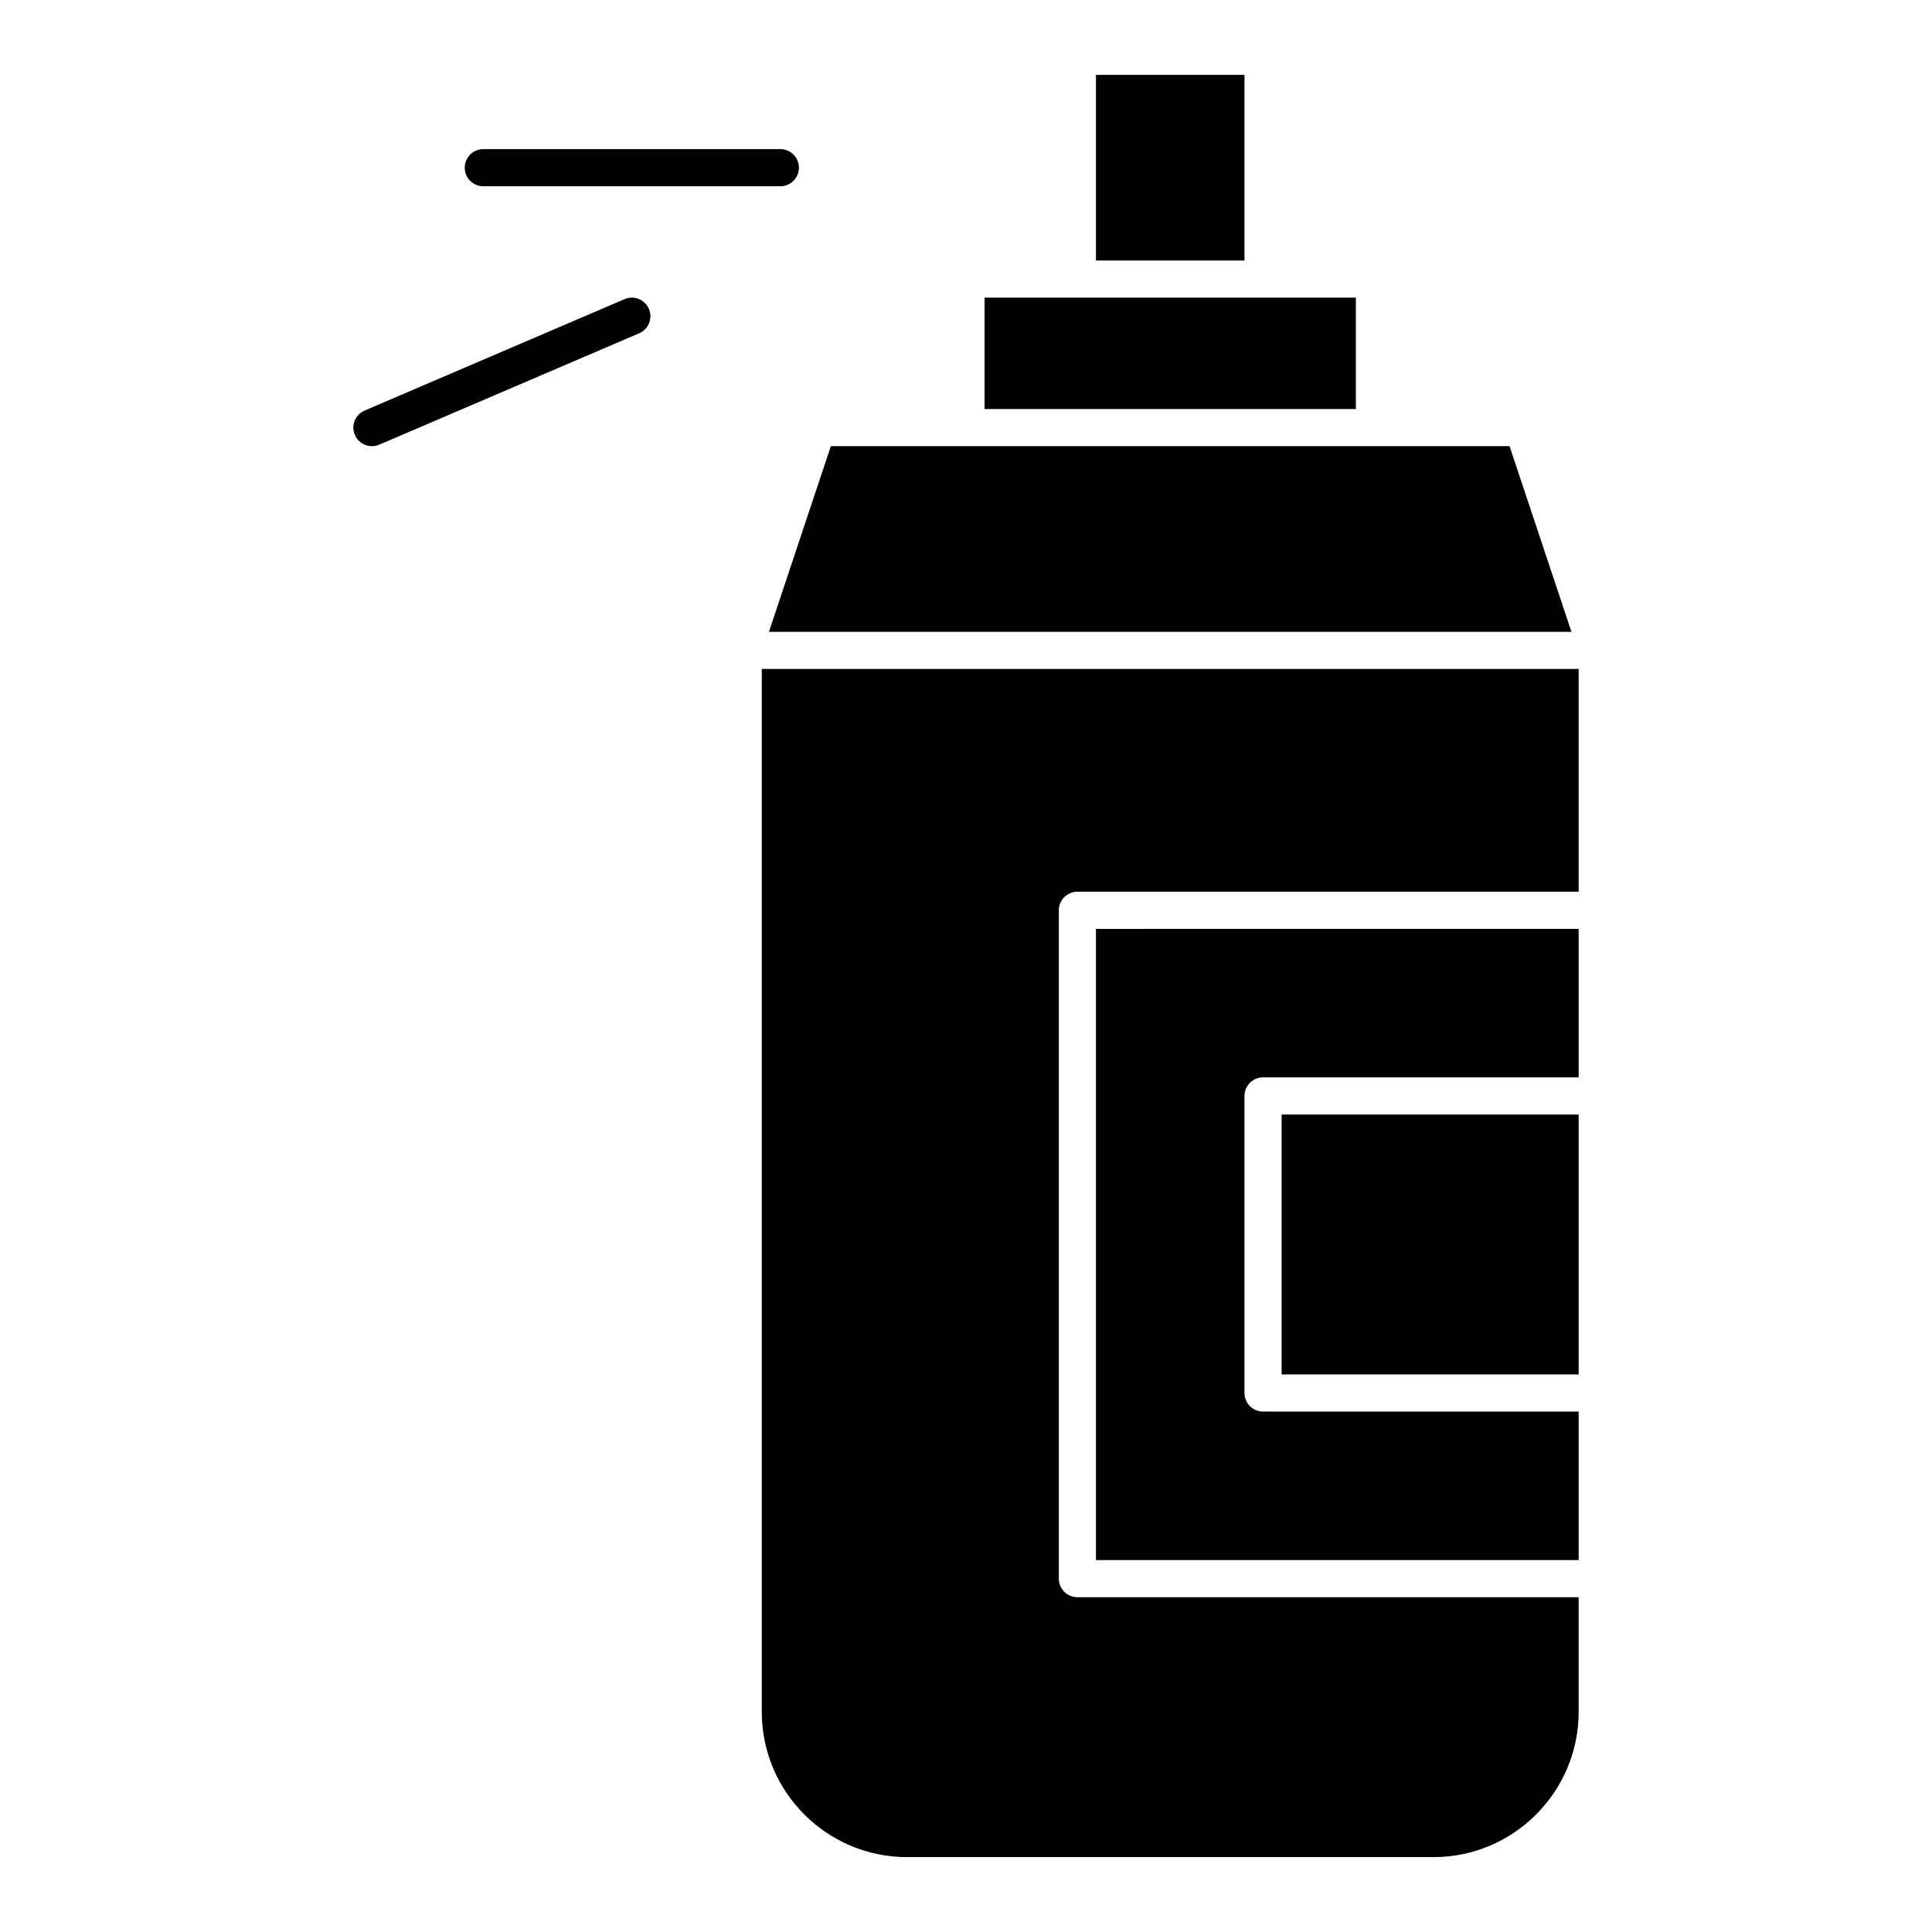
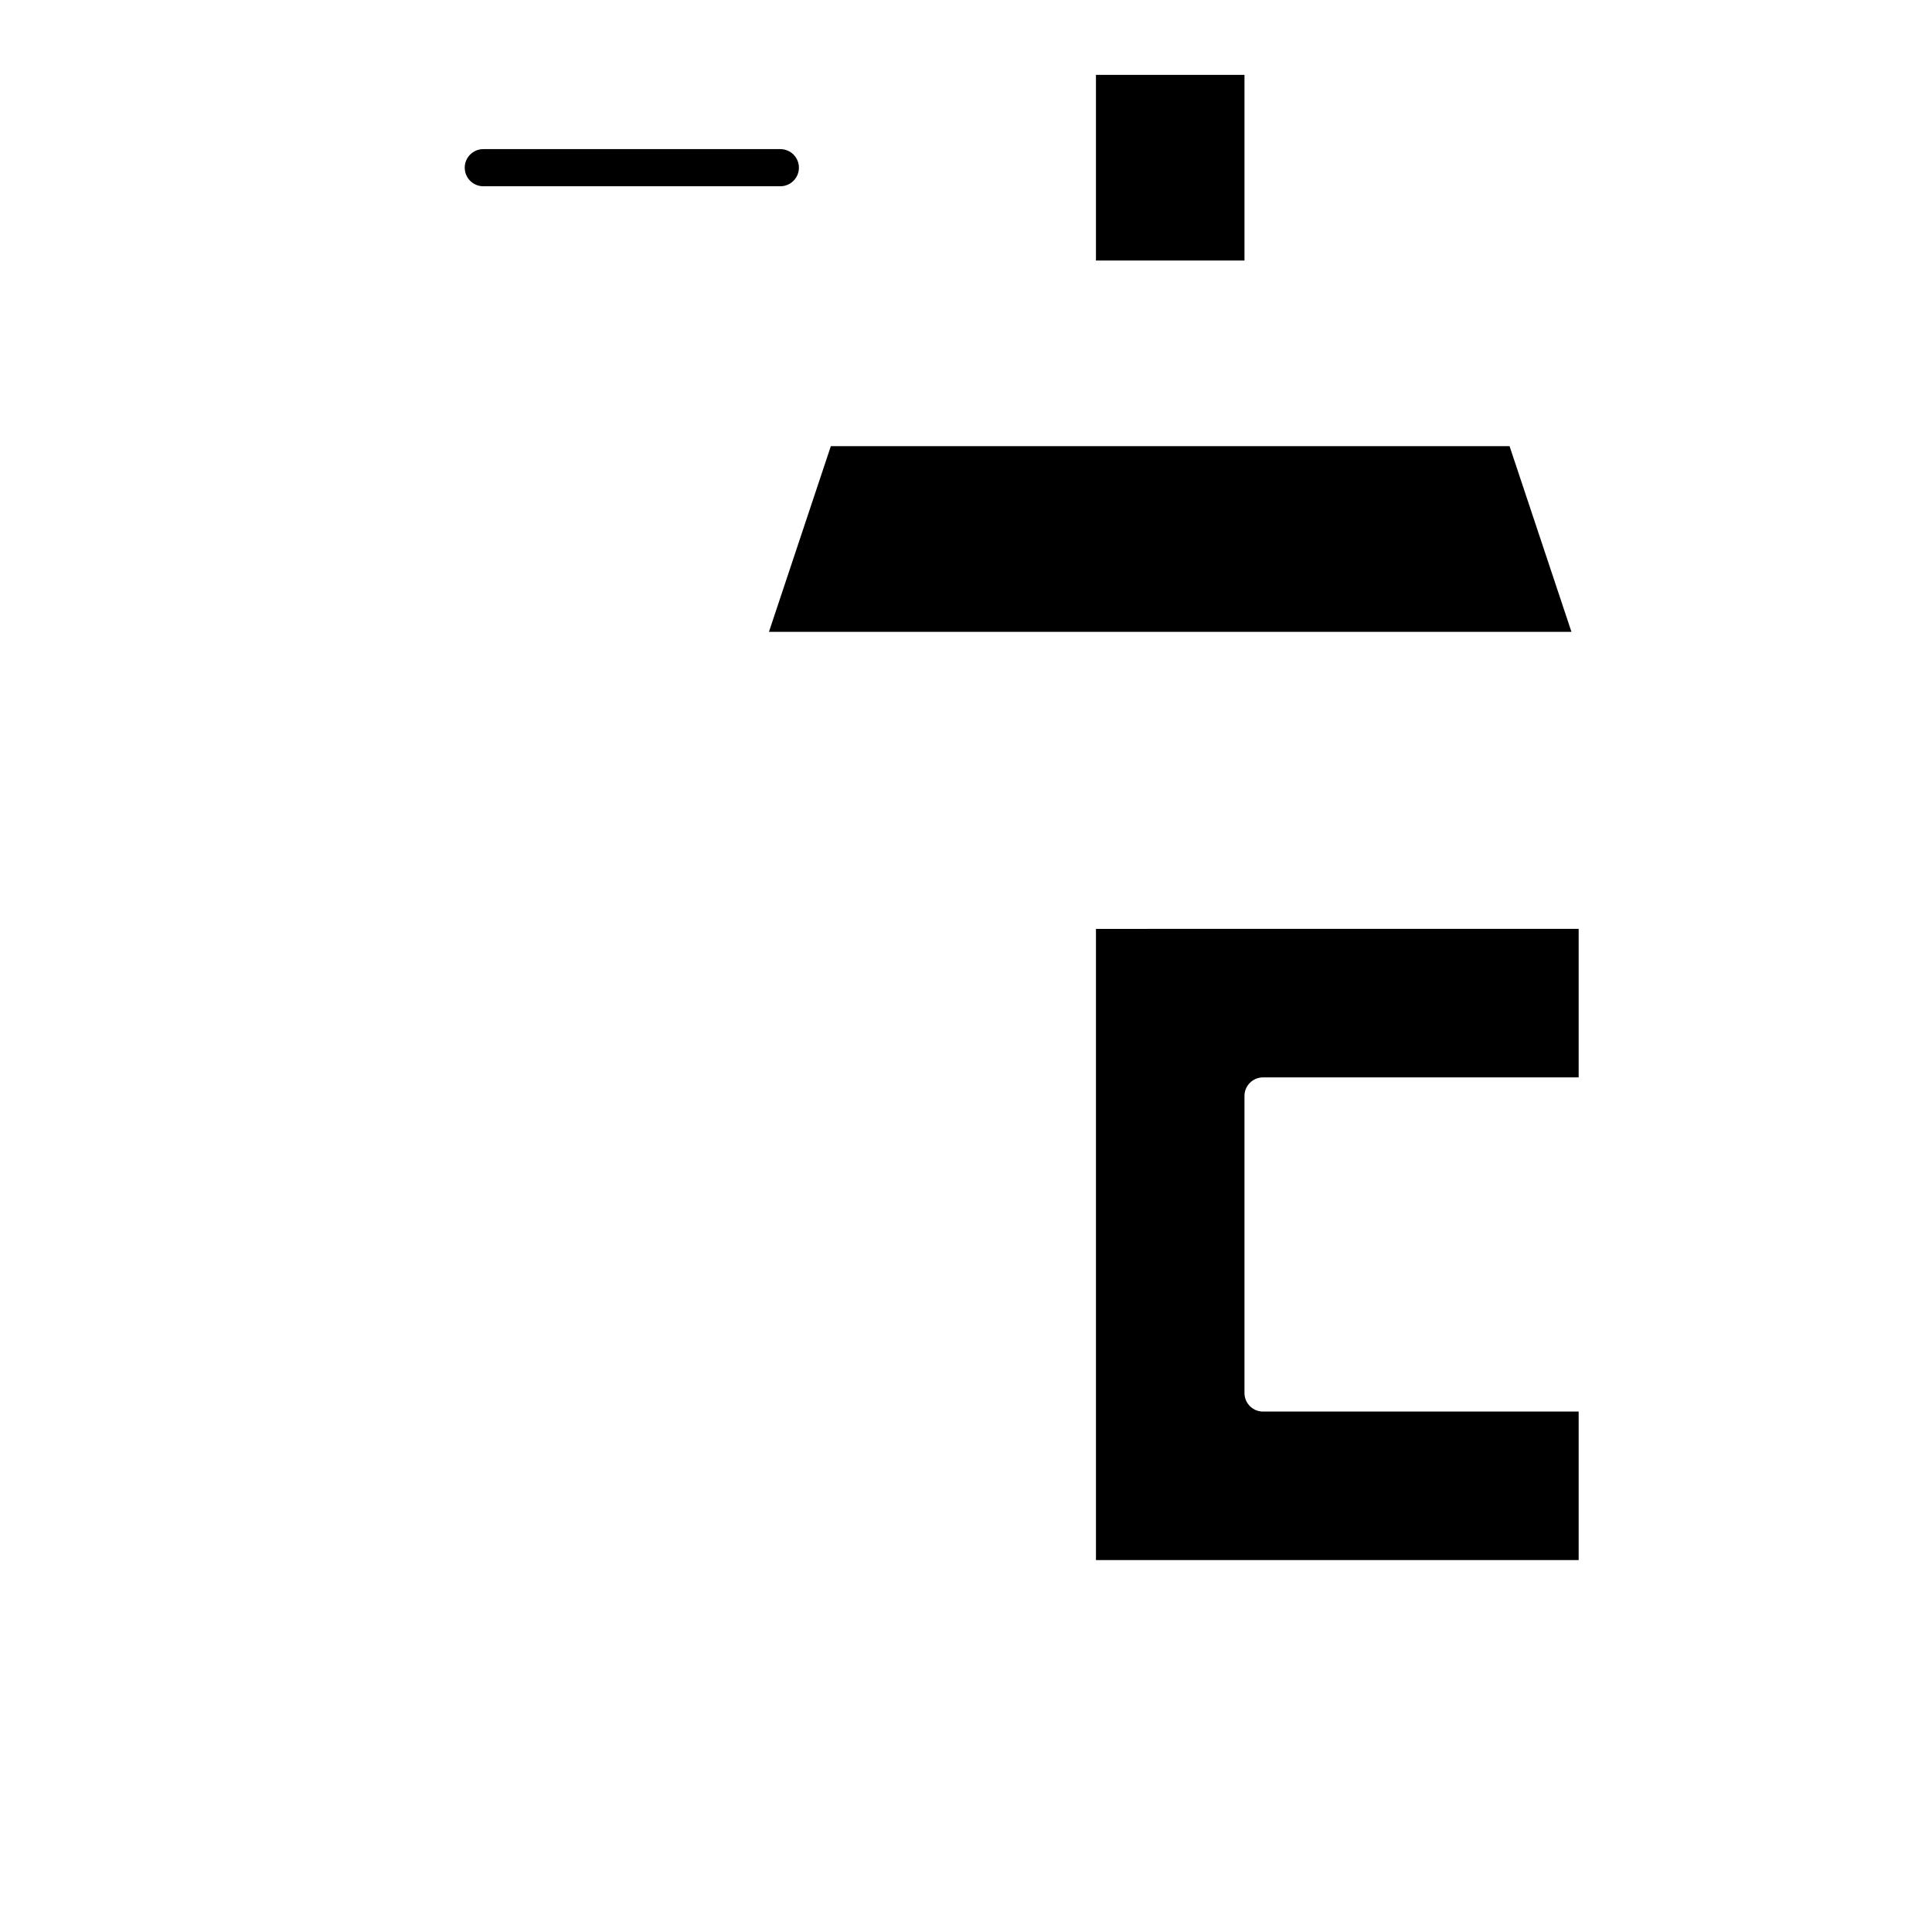
<svg xmlns="http://www.w3.org/2000/svg" fill="#000000" width="800px" height="800px" version="1.1" viewBox="144 144 512 512">
  <g>
    <path d="m350.8 193.36h-78.719c-2.719 0-4.922-2.203-4.922-4.922s2.203-4.922 4.922-4.922h78.719c2.719 0 4.922 2.203 4.922 4.922-0.004 2.719-2.207 4.922-4.922 4.922z" />
-     <path d="m238.04 259.26c-1.07-2.496 0.086-5.391 2.586-6.461l68.879-29.52c2.496-1.07 5.391 0.086 6.461 2.586 1.07 2.496-0.086 5.391-2.586 6.461l-68.879 29.52c-2.484 1.062-5.387-0.082-6.461-2.586z" />
    <path d="m544.05 262.24h-179.87l-16.398 49.199h212.67z" />
-     <path d="m483.64 439.36h78.719v68.879h-78.719z" />
-     <path d="m503.32 222.88h-98.398v29.52h98.398z" />
    <path d="m434.44 163.84h39.359v49.199h-39.359z" />
-     <path d="m345.88 597.67c0 21.223 17.266 38.484 38.488 38.484h139.51c21.219 0.004 38.484-17.262 38.484-38.484v-30.395h-132.84c-2.719 0-4.922-2.203-4.922-4.922v-177.12c0-2.719 2.203-4.922 4.922-4.922l132.84 0.004v-59.039l-216.48-0.004z" />
    <path d="m434.44 557.44h127.92v-39.359h-83.641c-2.719 0-4.922-2.203-4.922-4.922v-78.719c0-2.719 2.203-4.922 4.922-4.922h83.641v-39.359l-127.92 0.004z" />
  </g>
</svg>